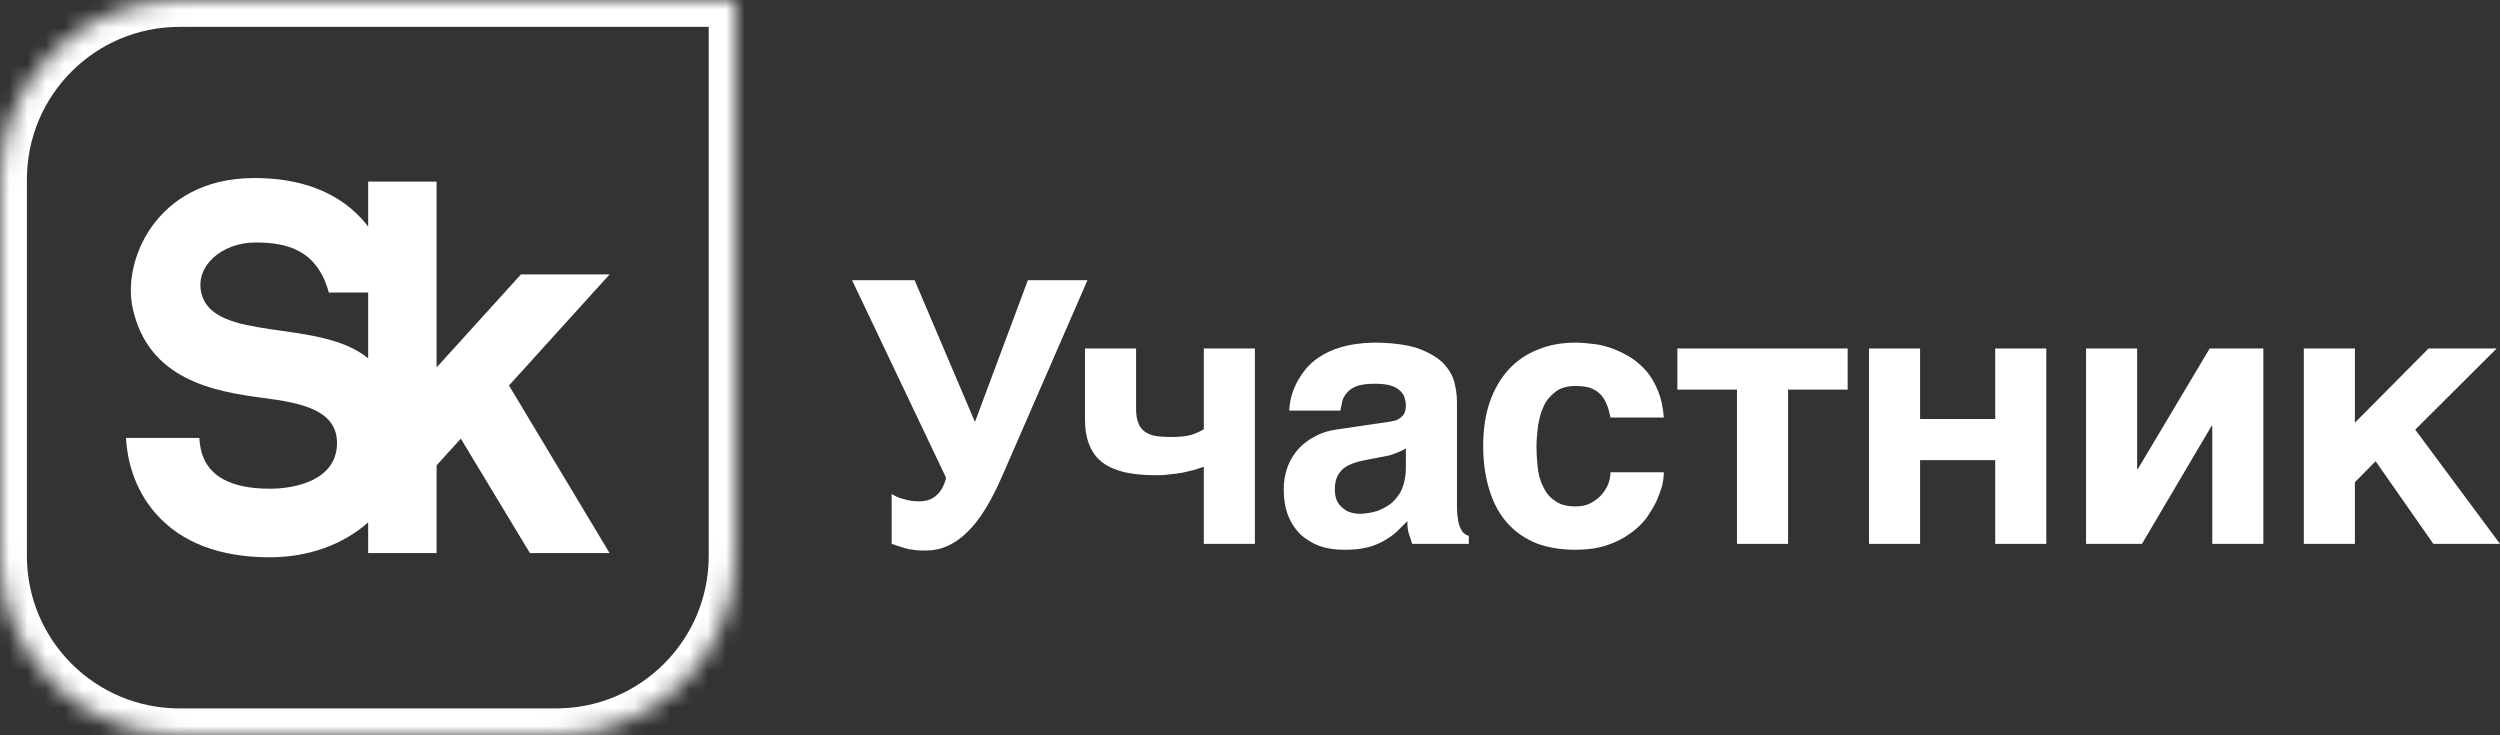
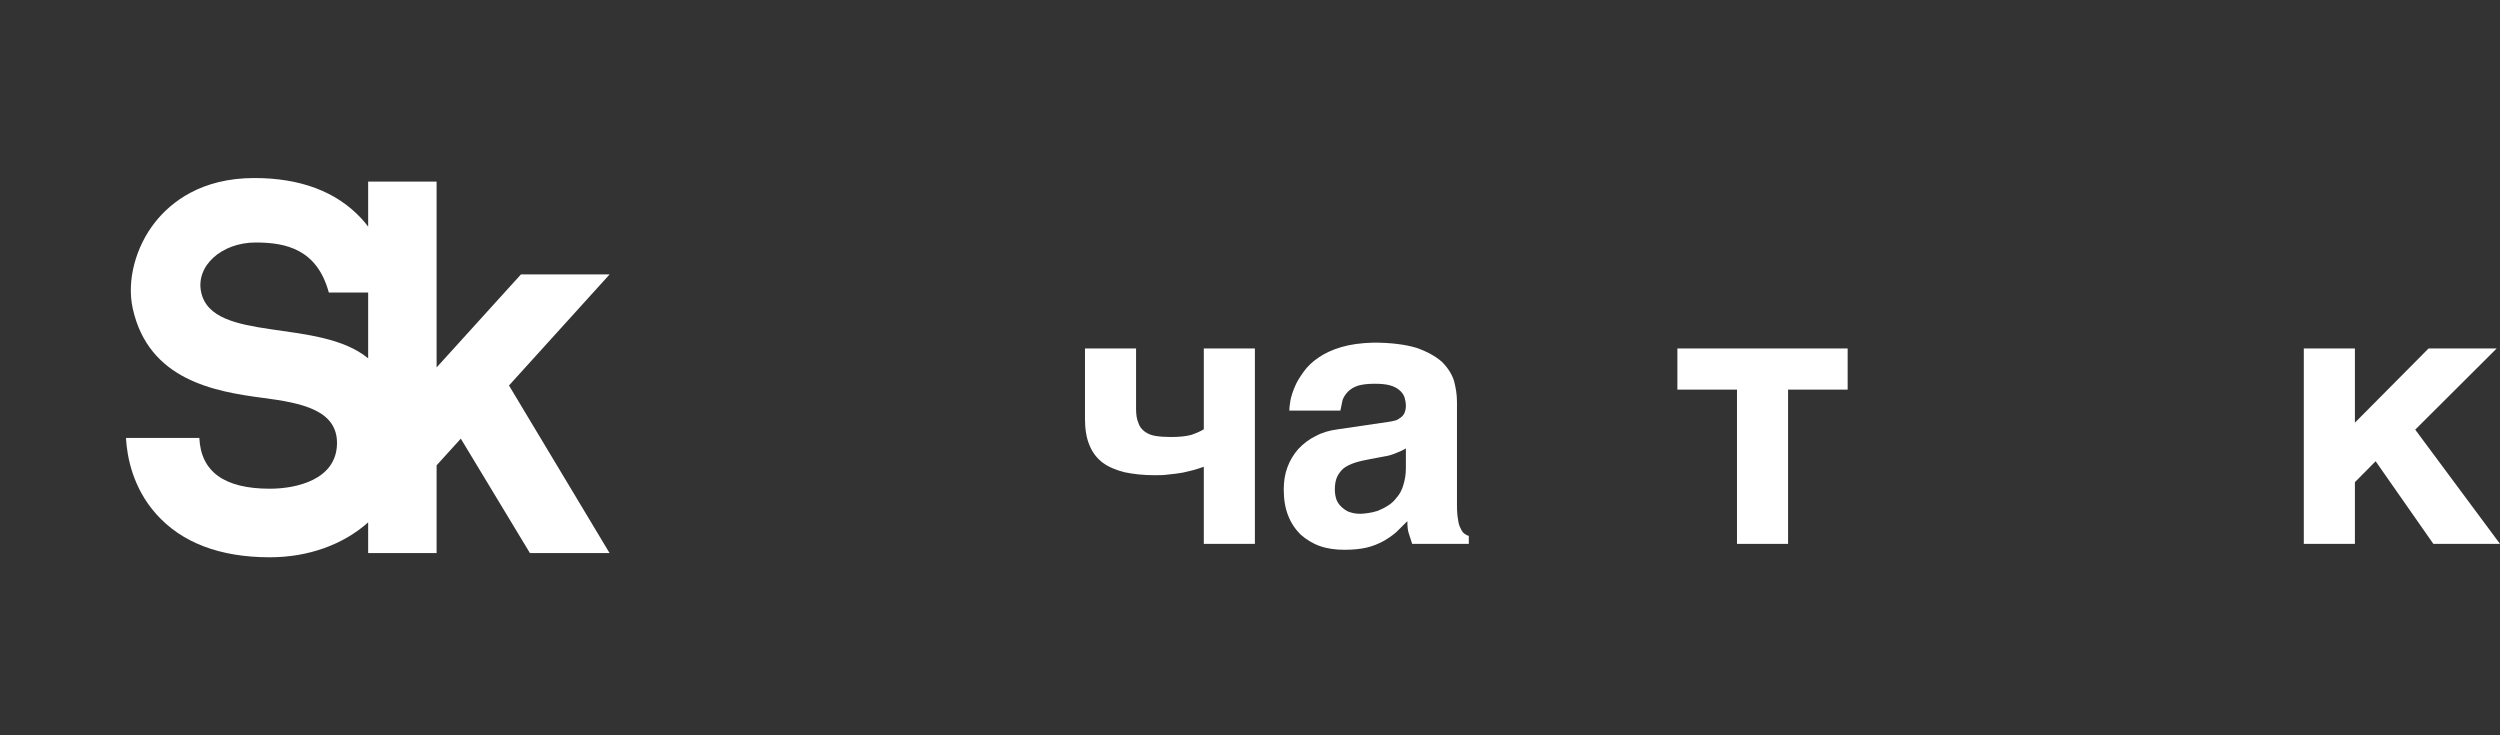
<svg xmlns="http://www.w3.org/2000/svg" width="136" height="40" viewBox="0 0 136 40" fill="none">
  <rect x="0" y="0" width="136" height="40" fill="#333333" stroke="none" />
  <path fill-rule="evenodd" clip-rule="evenodd" d="M27.689 20.97L33.161 30.087H28.828L25.068 23.862L23.751 25.314V30.087H20.028V28.416C18.667 29.631 16.767 30.316 14.681 30.316C11.962 30.316 9.879 29.522 8.49 27.956C7.222 26.526 6.911 24.86 6.853 23.823H10.844C10.928 25.665 12.207 26.586 14.681 26.586C16.106 26.586 18.277 26.109 18.332 24.169C18.385 22.3 16.393 21.919 14.311 21.646C11.674 21.301 8.083 20.678 7.221 16.781C6.888 15.276 7.369 13.429 8.447 12.075C9.315 10.985 10.954 9.685 13.838 9.685C16.331 9.685 18.282 10.417 19.635 11.86C19.779 12.013 19.907 12.17 20.028 12.328V9.878H23.751V19.989L28.339 14.929H33.162L27.689 20.97ZM20.028 19.494V15.914H17.888C17.251 13.569 15.577 13.192 13.907 13.192C12.053 13.192 10.619 14.472 10.948 15.919C11.572 18.67 17.359 17.284 20.028 19.494Z" fill="white" />
-   <path d="M49.171 27.151C49.413 27.231 49.695 27.271 50.017 27.271C50.42 27.271 50.742 27.151 50.983 26.911C51.225 26.671 51.386 26.352 51.467 25.992L46.352 15.242H49.755L53.037 22.955L55.917 15.242H59.159L54.548 25.832C53.944 27.231 53.319 28.27 52.635 28.93C51.95 29.609 51.205 29.949 50.379 29.949C50.098 29.949 49.876 29.949 49.695 29.909C49.494 29.889 49.333 29.849 49.191 29.809L48.809 29.689C48.709 29.649 48.608 29.609 48.507 29.589V26.871C48.688 26.991 48.909 27.091 49.171 27.151Z" fill="white" />
  <path d="M65.003 25.551C64.802 25.611 64.581 25.651 64.339 25.711C64.098 25.751 63.836 25.791 63.574 25.811C63.312 25.851 63.051 25.851 62.809 25.851C62.185 25.851 61.661 25.791 61.178 25.691C60.715 25.571 60.312 25.411 59.989 25.171C59.668 24.931 59.426 24.611 59.265 24.212C59.104 23.832 59.023 23.353 59.023 22.793V18.957H61.802V22.254C61.802 22.553 61.842 22.813 61.923 22.993C61.983 23.193 62.104 23.353 62.265 23.473C62.426 23.592 62.607 23.673 62.849 23.713C63.091 23.753 63.373 23.773 63.695 23.773C64.178 23.773 64.54 23.733 64.823 23.653C65.105 23.552 65.326 23.453 65.487 23.353V18.957H68.266V29.587H65.487V25.391C65.366 25.431 65.205 25.491 65.003 25.551Z" fill="white" />
  <path fill-rule="evenodd" clip-rule="evenodd" d="M79.319 28.27C79.34 28.47 79.4 28.649 79.461 28.75C79.521 28.889 79.581 28.969 79.662 29.029C79.743 29.089 79.803 29.129 79.903 29.149V29.588H76.823L76.662 29.089C76.581 28.889 76.561 28.649 76.561 28.349L75.937 28.969C75.715 29.149 75.494 29.309 75.233 29.449C74.971 29.588 74.689 29.708 74.346 29.789C74.004 29.868 73.601 29.908 73.138 29.908C72.655 29.908 72.212 29.849 71.809 29.708C71.406 29.569 71.064 29.349 70.762 29.089C70.48 28.809 70.239 28.47 70.077 28.05C69.916 27.65 69.836 27.171 69.836 26.631C69.836 26.192 69.896 25.792 70.038 25.413C70.178 25.033 70.38 24.713 70.621 24.433C70.883 24.154 71.185 23.913 71.547 23.734C71.91 23.534 72.312 23.414 72.776 23.355L75.494 22.955C75.595 22.934 75.695 22.934 75.816 22.894C75.937 22.875 76.038 22.835 76.138 22.755C76.239 22.695 76.32 22.615 76.38 22.515C76.44 22.395 76.48 22.256 76.48 22.076C76.48 21.895 76.44 21.736 76.4 21.596C76.34 21.436 76.239 21.316 76.118 21.216C75.977 21.096 75.816 21.017 75.595 20.957C75.373 20.897 75.091 20.876 74.769 20.876C74.386 20.876 74.104 20.917 73.883 20.977C73.641 21.056 73.461 21.176 73.339 21.296C73.199 21.436 73.097 21.596 73.037 21.756L72.917 22.335H70.138C70.138 22.215 70.158 22.036 70.198 21.796C70.239 21.576 70.319 21.316 70.44 21.036C70.541 20.776 70.722 20.497 70.923 20.217C71.125 19.938 71.387 19.678 71.748 19.438C72.071 19.218 72.494 19.018 72.977 18.879C73.461 18.738 74.024 18.659 74.709 18.639C75.655 18.639 76.44 18.738 77.044 18.919C77.629 19.118 78.091 19.378 78.434 19.678C78.756 19.997 78.977 20.337 79.098 20.717C79.199 21.096 79.259 21.476 79.259 21.855V27.491C79.259 27.81 79.28 28.07 79.319 28.27ZM75.977 24.633C75.796 24.713 75.574 24.793 75.293 24.833L74.548 24.973C74.226 25.033 73.944 25.093 73.702 25.173C73.461 25.252 73.259 25.353 73.097 25.472C72.937 25.612 72.816 25.772 72.735 25.952C72.655 26.132 72.615 26.352 72.615 26.631C72.615 26.851 72.655 27.051 72.715 27.211C72.796 27.39 72.897 27.511 73.037 27.63C73.158 27.731 73.299 27.83 73.461 27.87C73.641 27.93 73.822 27.95 74.024 27.95C74.125 27.95 74.266 27.93 74.427 27.91C74.588 27.89 74.749 27.85 74.95 27.79C75.131 27.711 75.313 27.63 75.494 27.511C75.675 27.411 75.836 27.251 75.977 27.071C76.138 26.891 76.259 26.671 76.34 26.392C76.42 26.132 76.48 25.832 76.48 25.472V24.393C76.32 24.493 76.138 24.573 75.977 24.633Z" fill="white" />
-   <path d="M87.391 21.976C87.31 21.756 87.189 21.576 87.049 21.436C86.887 21.276 86.706 21.176 86.505 21.096C86.283 21.036 86.021 20.997 85.72 20.997C85.256 20.997 84.894 21.096 84.612 21.316C84.33 21.536 84.109 21.796 83.968 22.115C83.806 22.455 83.726 22.815 83.665 23.194C83.626 23.574 83.585 23.933 83.585 24.273C83.585 24.613 83.605 24.993 83.646 25.373C83.686 25.772 83.766 26.112 83.927 26.432C84.068 26.751 84.269 27.031 84.572 27.231C84.853 27.451 85.236 27.55 85.72 27.55C86.042 27.55 86.323 27.491 86.565 27.35C86.787 27.231 86.988 27.071 87.149 26.891C87.31 26.691 87.431 26.491 87.512 26.271C87.572 26.072 87.612 25.872 87.612 25.692H90.512C90.512 25.872 90.491 26.092 90.431 26.372C90.35 26.671 90.25 26.951 90.109 27.27C89.968 27.57 89.766 27.89 89.545 28.21C89.283 28.53 89.001 28.809 88.639 29.049C88.277 29.309 87.874 29.509 87.391 29.668C86.907 29.828 86.343 29.908 85.72 29.908C84.914 29.908 84.189 29.789 83.565 29.549C82.94 29.289 82.417 28.929 81.995 28.45C81.571 27.97 81.249 27.39 81.028 26.671C80.806 25.972 80.686 25.173 80.686 24.273C80.686 23.355 80.806 22.555 81.048 21.855C81.29 21.176 81.632 20.577 82.075 20.097C82.518 19.618 83.041 19.258 83.665 19.018C84.269 18.758 84.974 18.639 85.72 18.639C86.042 18.639 86.384 18.679 86.746 18.718C87.089 18.758 87.431 18.859 87.773 18.978C88.116 19.118 88.438 19.278 88.76 19.478C89.062 19.678 89.344 19.938 89.606 20.237C89.847 20.537 90.048 20.897 90.21 21.296C90.371 21.696 90.471 22.175 90.512 22.715H87.612C87.552 22.435 87.492 22.175 87.391 21.976Z" fill="white" />
  <path d="M100.512 18.957V21.195H97.271V29.587H94.492V21.195H91.25V18.957H100.512Z" fill="white" />
-   <path d="M108.54 22.793V18.957H111.319V29.587H108.54V25.032H104.452V29.587H101.674V18.957H104.452V22.793H108.54Z" fill="white" />
-   <path d="M116.3 25.511L120.207 18.957H123.126V29.587H120.348V23.173H120.307L116.522 29.587H113.481V18.957H116.26V25.511H116.3Z" fill="white" />
  <path d="M132.113 18.957H135.818L131.388 23.373L136 29.587H132.375L129.234 25.091L128.107 26.23V29.587H125.327V18.957H128.107V22.993L132.113 18.957Z" fill="white" />
  <mask id="path-10-inside-1_4504_1586" fill="white">
-     <path d="M0 9.756C0 4.368 4.368 0 9.756 0H40.017V30.244C40.017 35.632 35.649 40 30.261 40H9.756C4.368 40 0 35.632 0 30.244V9.756Z" />
-   </mask>
+     </mask>
  <path d="M40.017 0H41.481V-1.463H40.017V0ZM9.756 1.463H40.017V-1.463H9.756V1.463ZM38.554 0V30.244H41.481V0H38.554ZM30.261 38.537H9.756V41.463H30.261V38.537ZM1.463 30.244V9.756H-1.463V30.244H1.463ZM9.756 38.537C5.176 38.537 1.463 34.824 1.463 30.244H-1.463C-1.463 36.44 3.56 41.463 9.756 41.463V38.537ZM38.554 30.244C38.554 34.824 34.841 38.537 30.261 38.537V41.463C36.458 41.463 41.481 36.44 41.481 30.244H38.554ZM9.756 -1.463C3.56 -1.463 -1.463 3.56 -1.463 9.756H1.463C1.463 5.176 5.176 1.463 9.756 1.463V-1.463Z" fill="white" mask="url(#path-10-inside-1_4504_1586)" />
</svg>